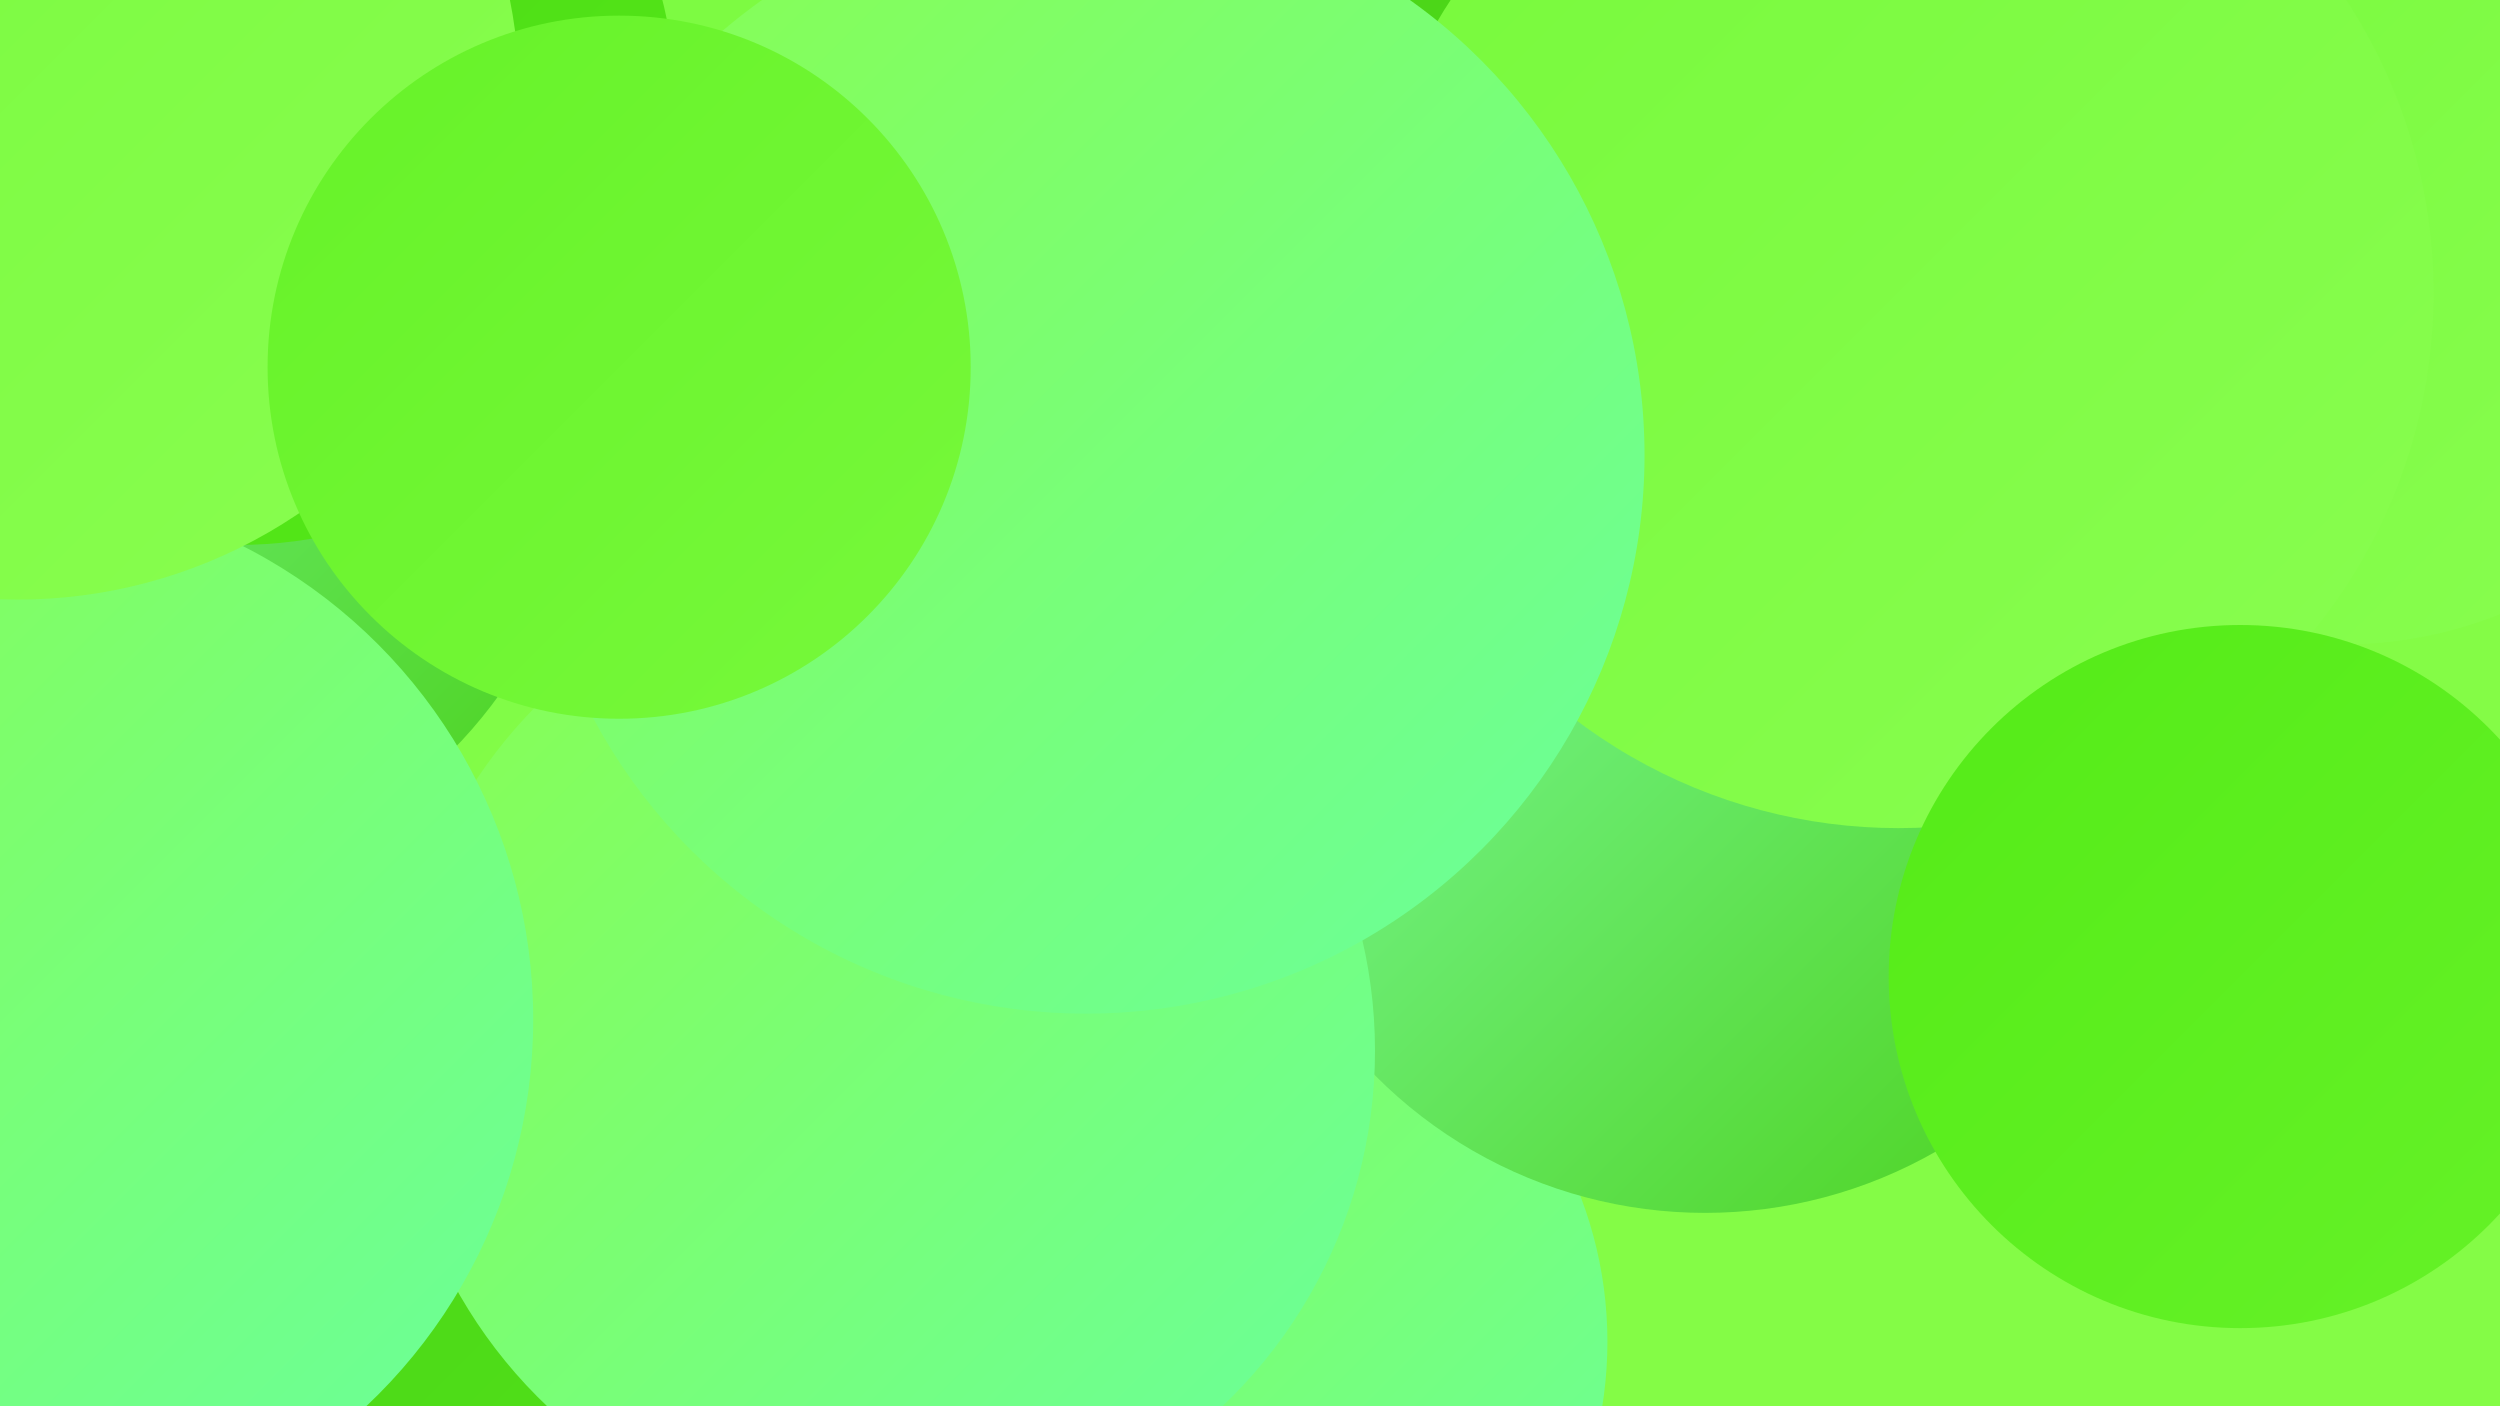
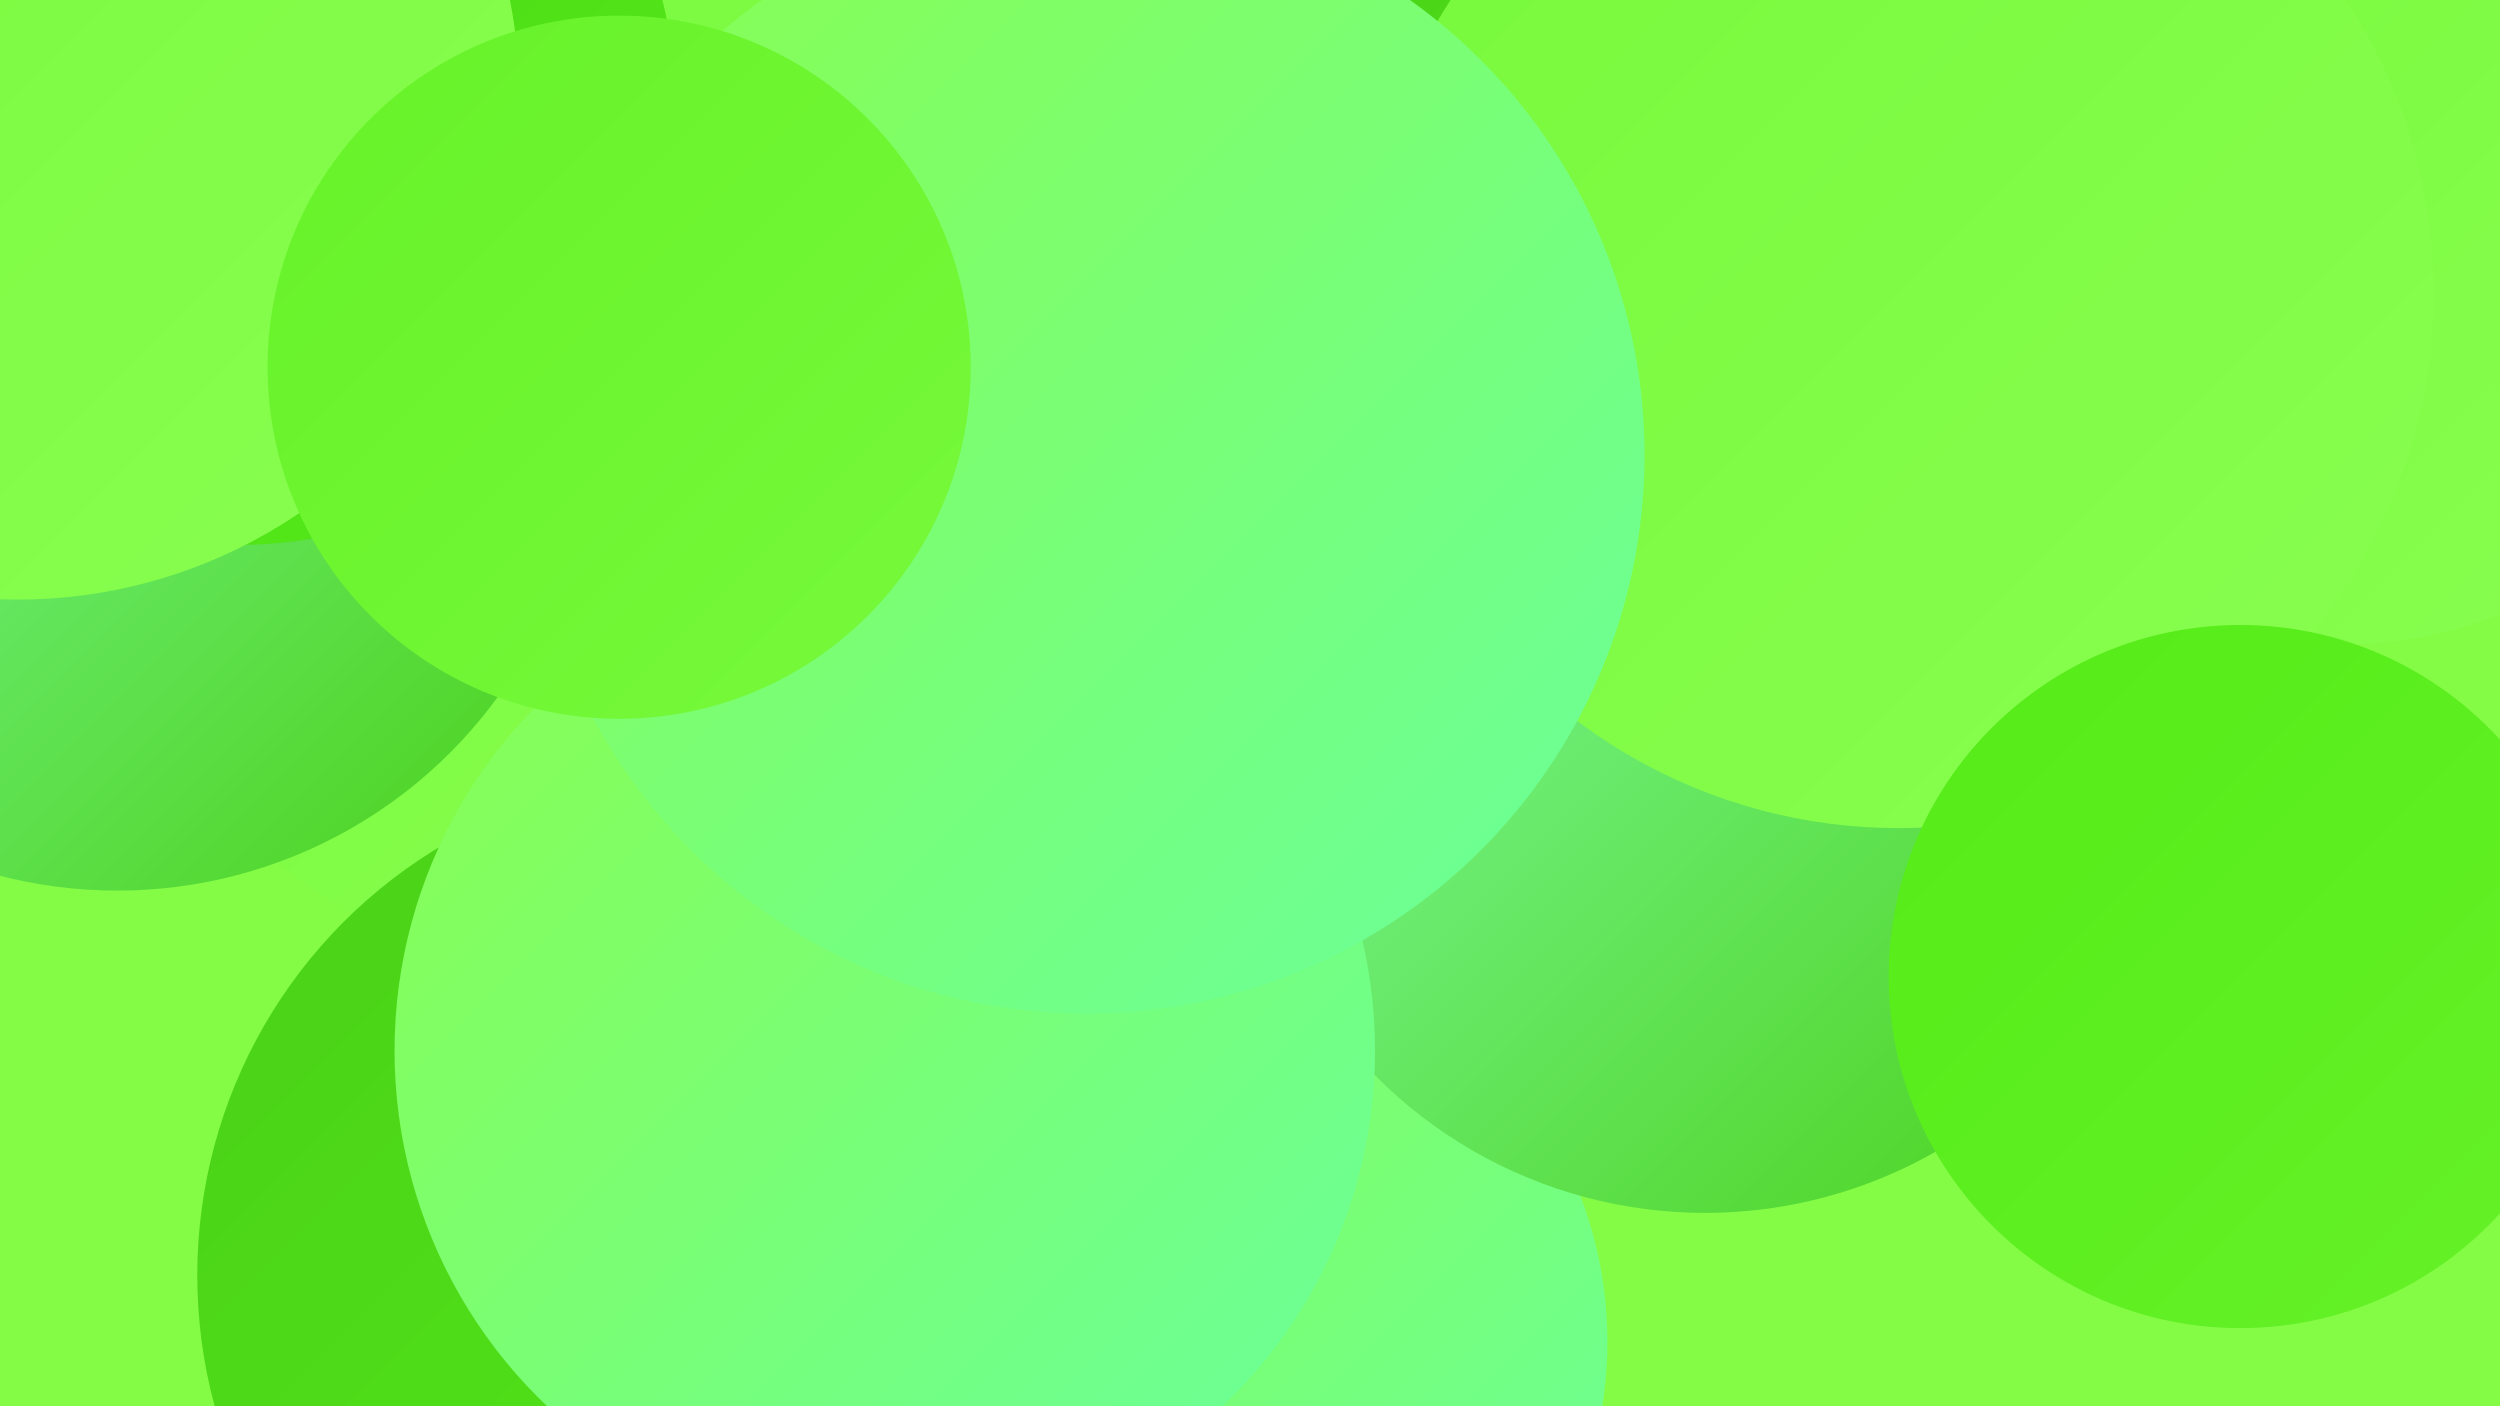
<svg xmlns="http://www.w3.org/2000/svg" width="1280" height="720">
  <defs>
    <linearGradient id="grad0" x1="0%" y1="0%" x2="100%" y2="100%">
      <stop offset="0%" style="stop-color:#4ad018;stop-opacity:1" />
      <stop offset="100%" style="stop-color:#54eb17;stop-opacity:1" />
    </linearGradient>
    <linearGradient id="grad1" x1="0%" y1="0%" x2="100%" y2="100%">
      <stop offset="0%" style="stop-color:#54eb17;stop-opacity:1" />
      <stop offset="100%" style="stop-color:#66f228;stop-opacity:1" />
    </linearGradient>
    <linearGradient id="grad2" x1="0%" y1="0%" x2="100%" y2="100%">
      <stop offset="0%" style="stop-color:#66f228;stop-opacity:1" />
      <stop offset="100%" style="stop-color:#77f93b;stop-opacity:1" />
    </linearGradient>
    <linearGradient id="grad3" x1="0%" y1="0%" x2="100%" y2="100%">
      <stop offset="0%" style="stop-color:#77f93b;stop-opacity:1" />
      <stop offset="100%" style="stop-color:#89fe50;stop-opacity:1" />
    </linearGradient>
    <linearGradient id="grad4" x1="0%" y1="0%" x2="100%" y2="100%">
      <stop offset="0%" style="stop-color:#89fe50;stop-opacity:1" />
      <stop offset="100%" style="stop-color:#69ff9c;stop-opacity:1" />
    </linearGradient>
    <linearGradient id="grad5" x1="0%" y1="0%" x2="100%" y2="100%">
      <stop offset="0%" style="stop-color:#69ff9c;stop-opacity:1" />
      <stop offset="100%" style="stop-color:#82ffaf;stop-opacity:1" />
    </linearGradient>
    <linearGradient id="grad6" x1="0%" y1="0%" x2="100%" y2="100%">
      <stop offset="0%" style="stop-color:#82ffaf;stop-opacity:1" />
      <stop offset="100%" style="stop-color:#4ad018;stop-opacity:1" />
    </linearGradient>
  </defs>
  <rect width="1280" height="720" fill="#84fc46" />
  <circle cx="309" cy="235" r="266" fill="url(#grad3)" />
  <circle cx="810" cy="128" r="232" fill="url(#grad0)" />
-   <circle cx="531" cy="514" r="196" fill="url(#grad1)" />
  <circle cx="60" cy="215" r="241" fill="url(#grad6)" />
  <circle cx="715" cy="92" r="264" fill="url(#grad4)" />
  <circle cx="534" cy="521" r="198" fill="url(#grad0)" />
  <circle cx="1241" cy="63" r="190" fill="url(#grad6)" />
  <circle cx="615" cy="687" r="208" fill="url(#grad4)" />
  <circle cx="873" cy="383" r="238" fill="url(#grad6)" />
  <circle cx="357" cy="653" r="256" fill="url(#grad0)" />
  <circle cx="453" cy="538" r="251" fill="url(#grad4)" />
  <circle cx="122" cy="55" r="224" fill="url(#grad0)" />
  <circle cx="1199" cy="111" r="219" fill="url(#grad3)" />
  <circle cx="812" cy="120" r="184" fill="url(#grad0)" />
-   <circle cx="1" cy="522" r="272" fill="url(#grad4)" />
  <circle cx="972" cy="150" r="274" fill="url(#grad3)" />
  <circle cx="9" cy="50" r="257" fill="url(#grad3)" />
  <circle cx="556" cy="233" r="286" fill="url(#grad4)" />
  <circle cx="1147" cy="500" r="180" fill="url(#grad1)" />
  <circle cx="317" cy="188" r="180" fill="url(#grad2)" />
</svg>